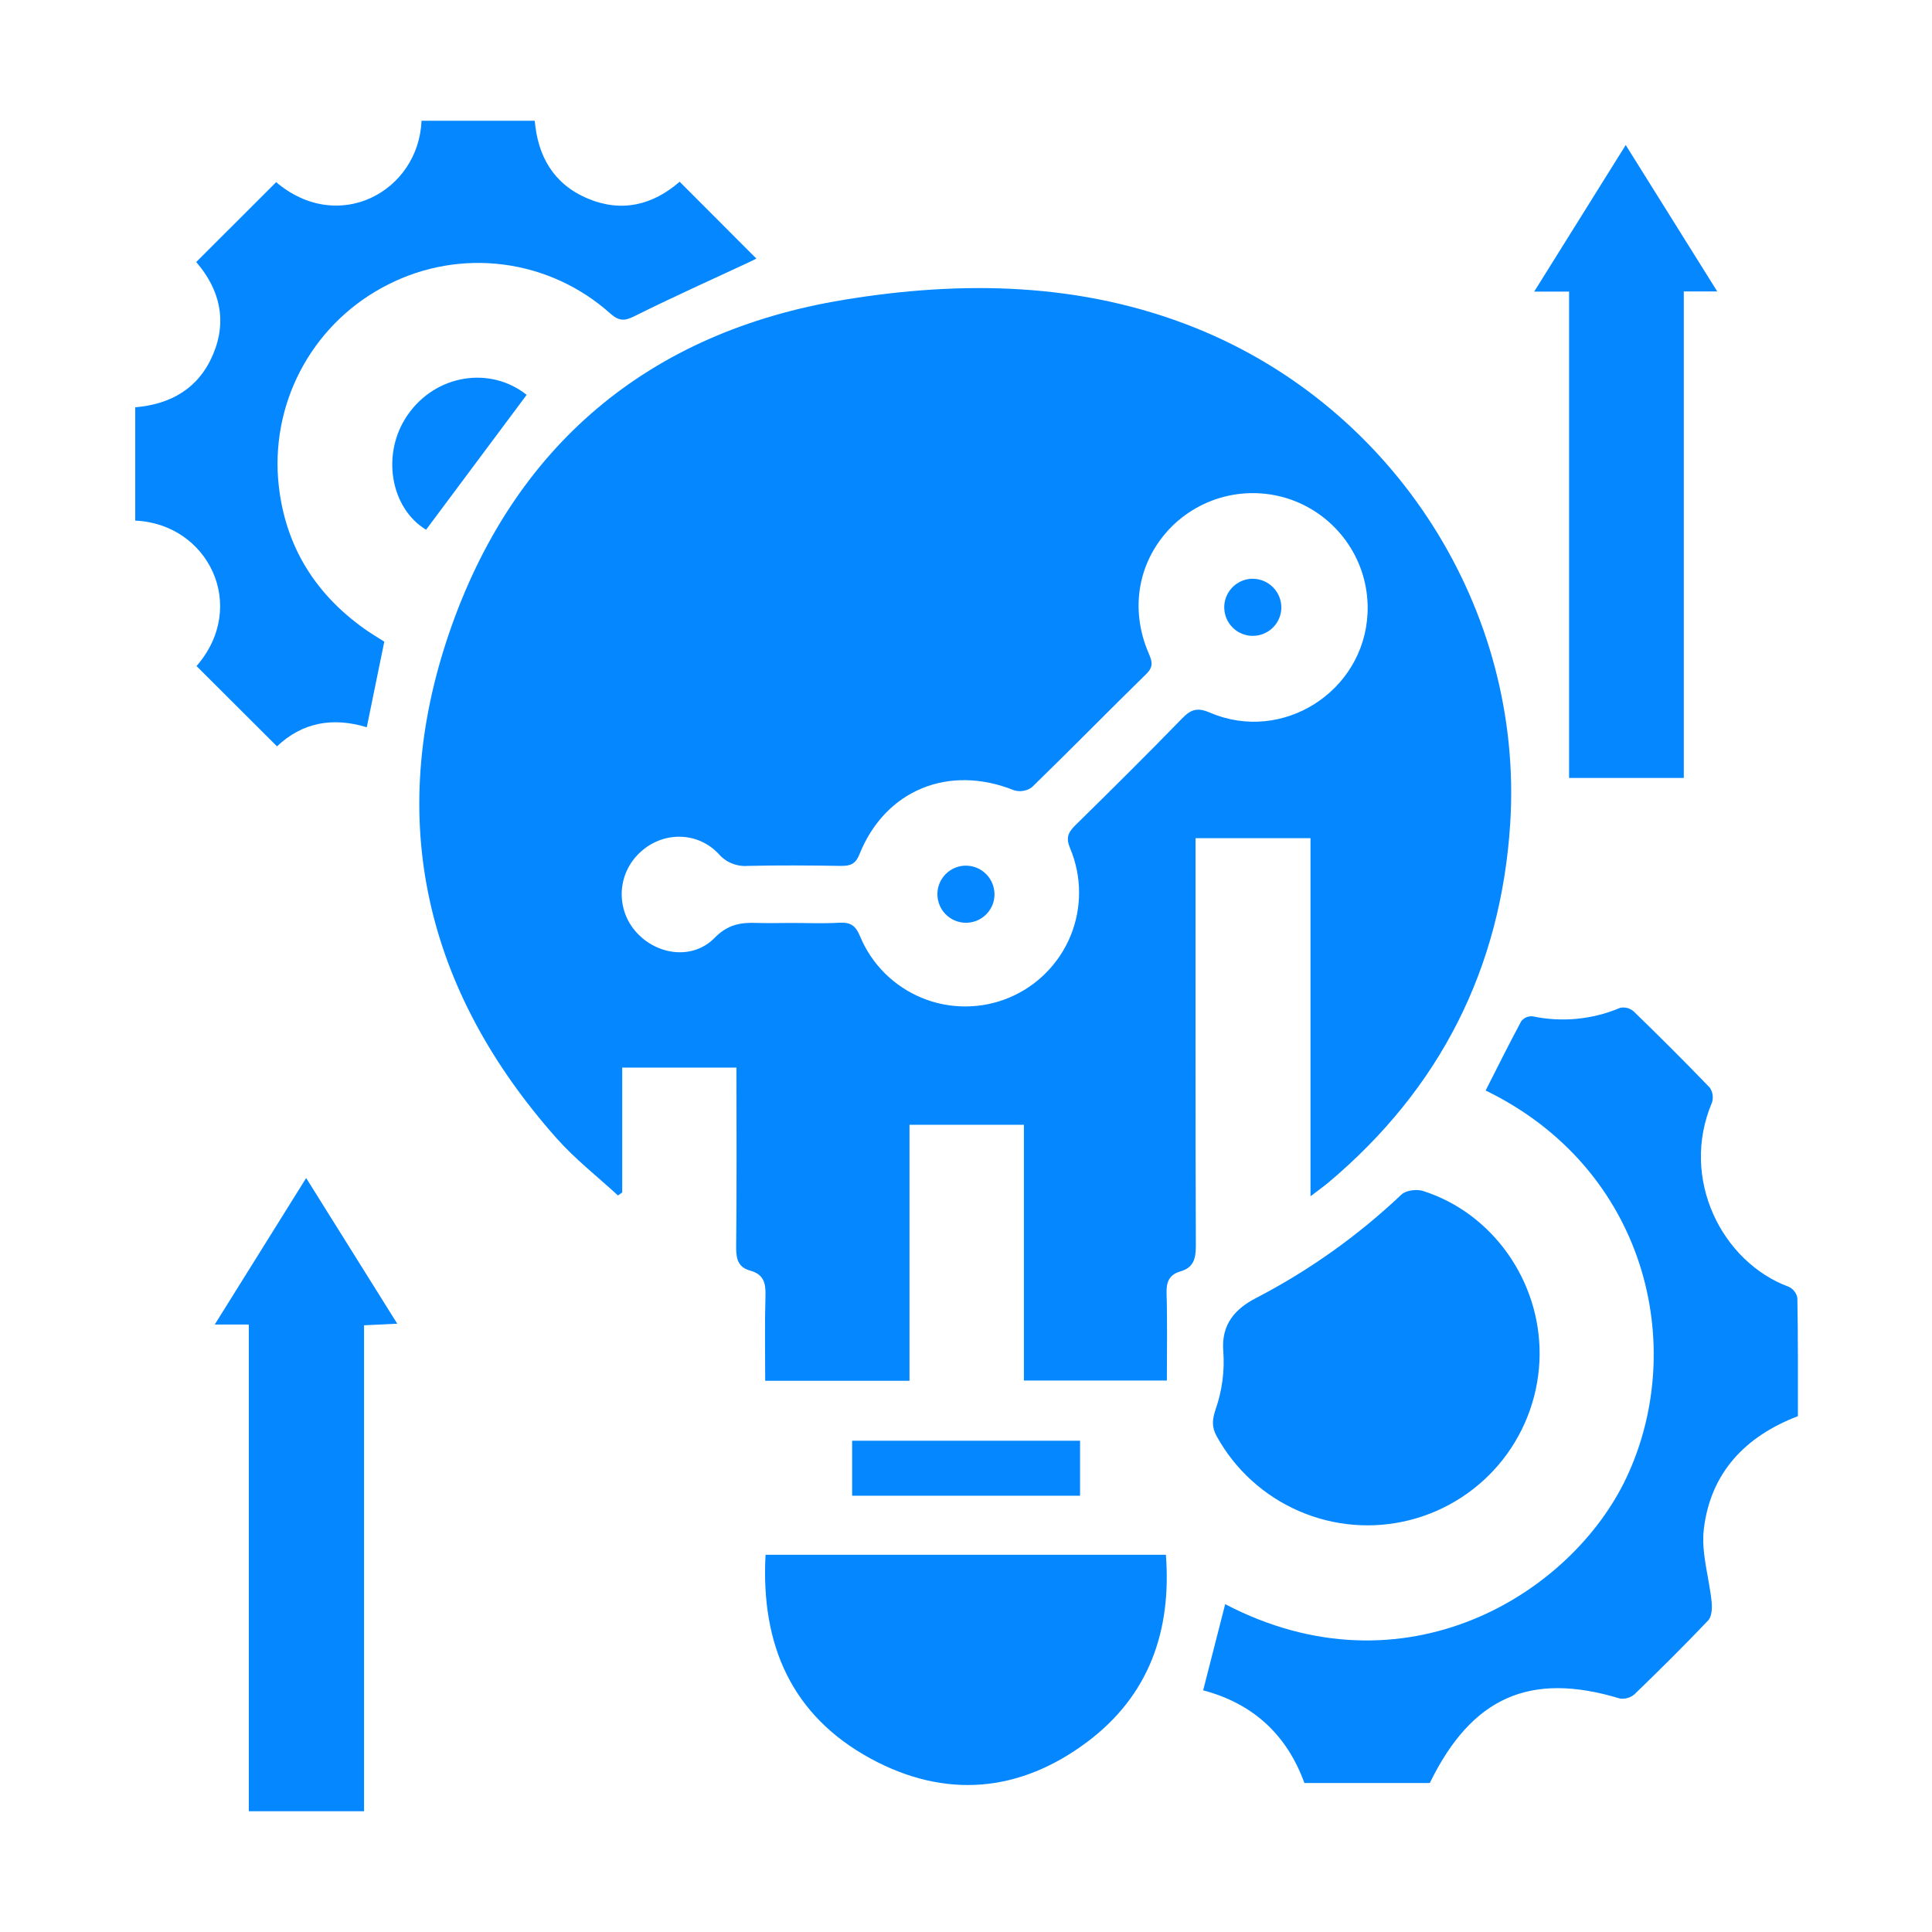
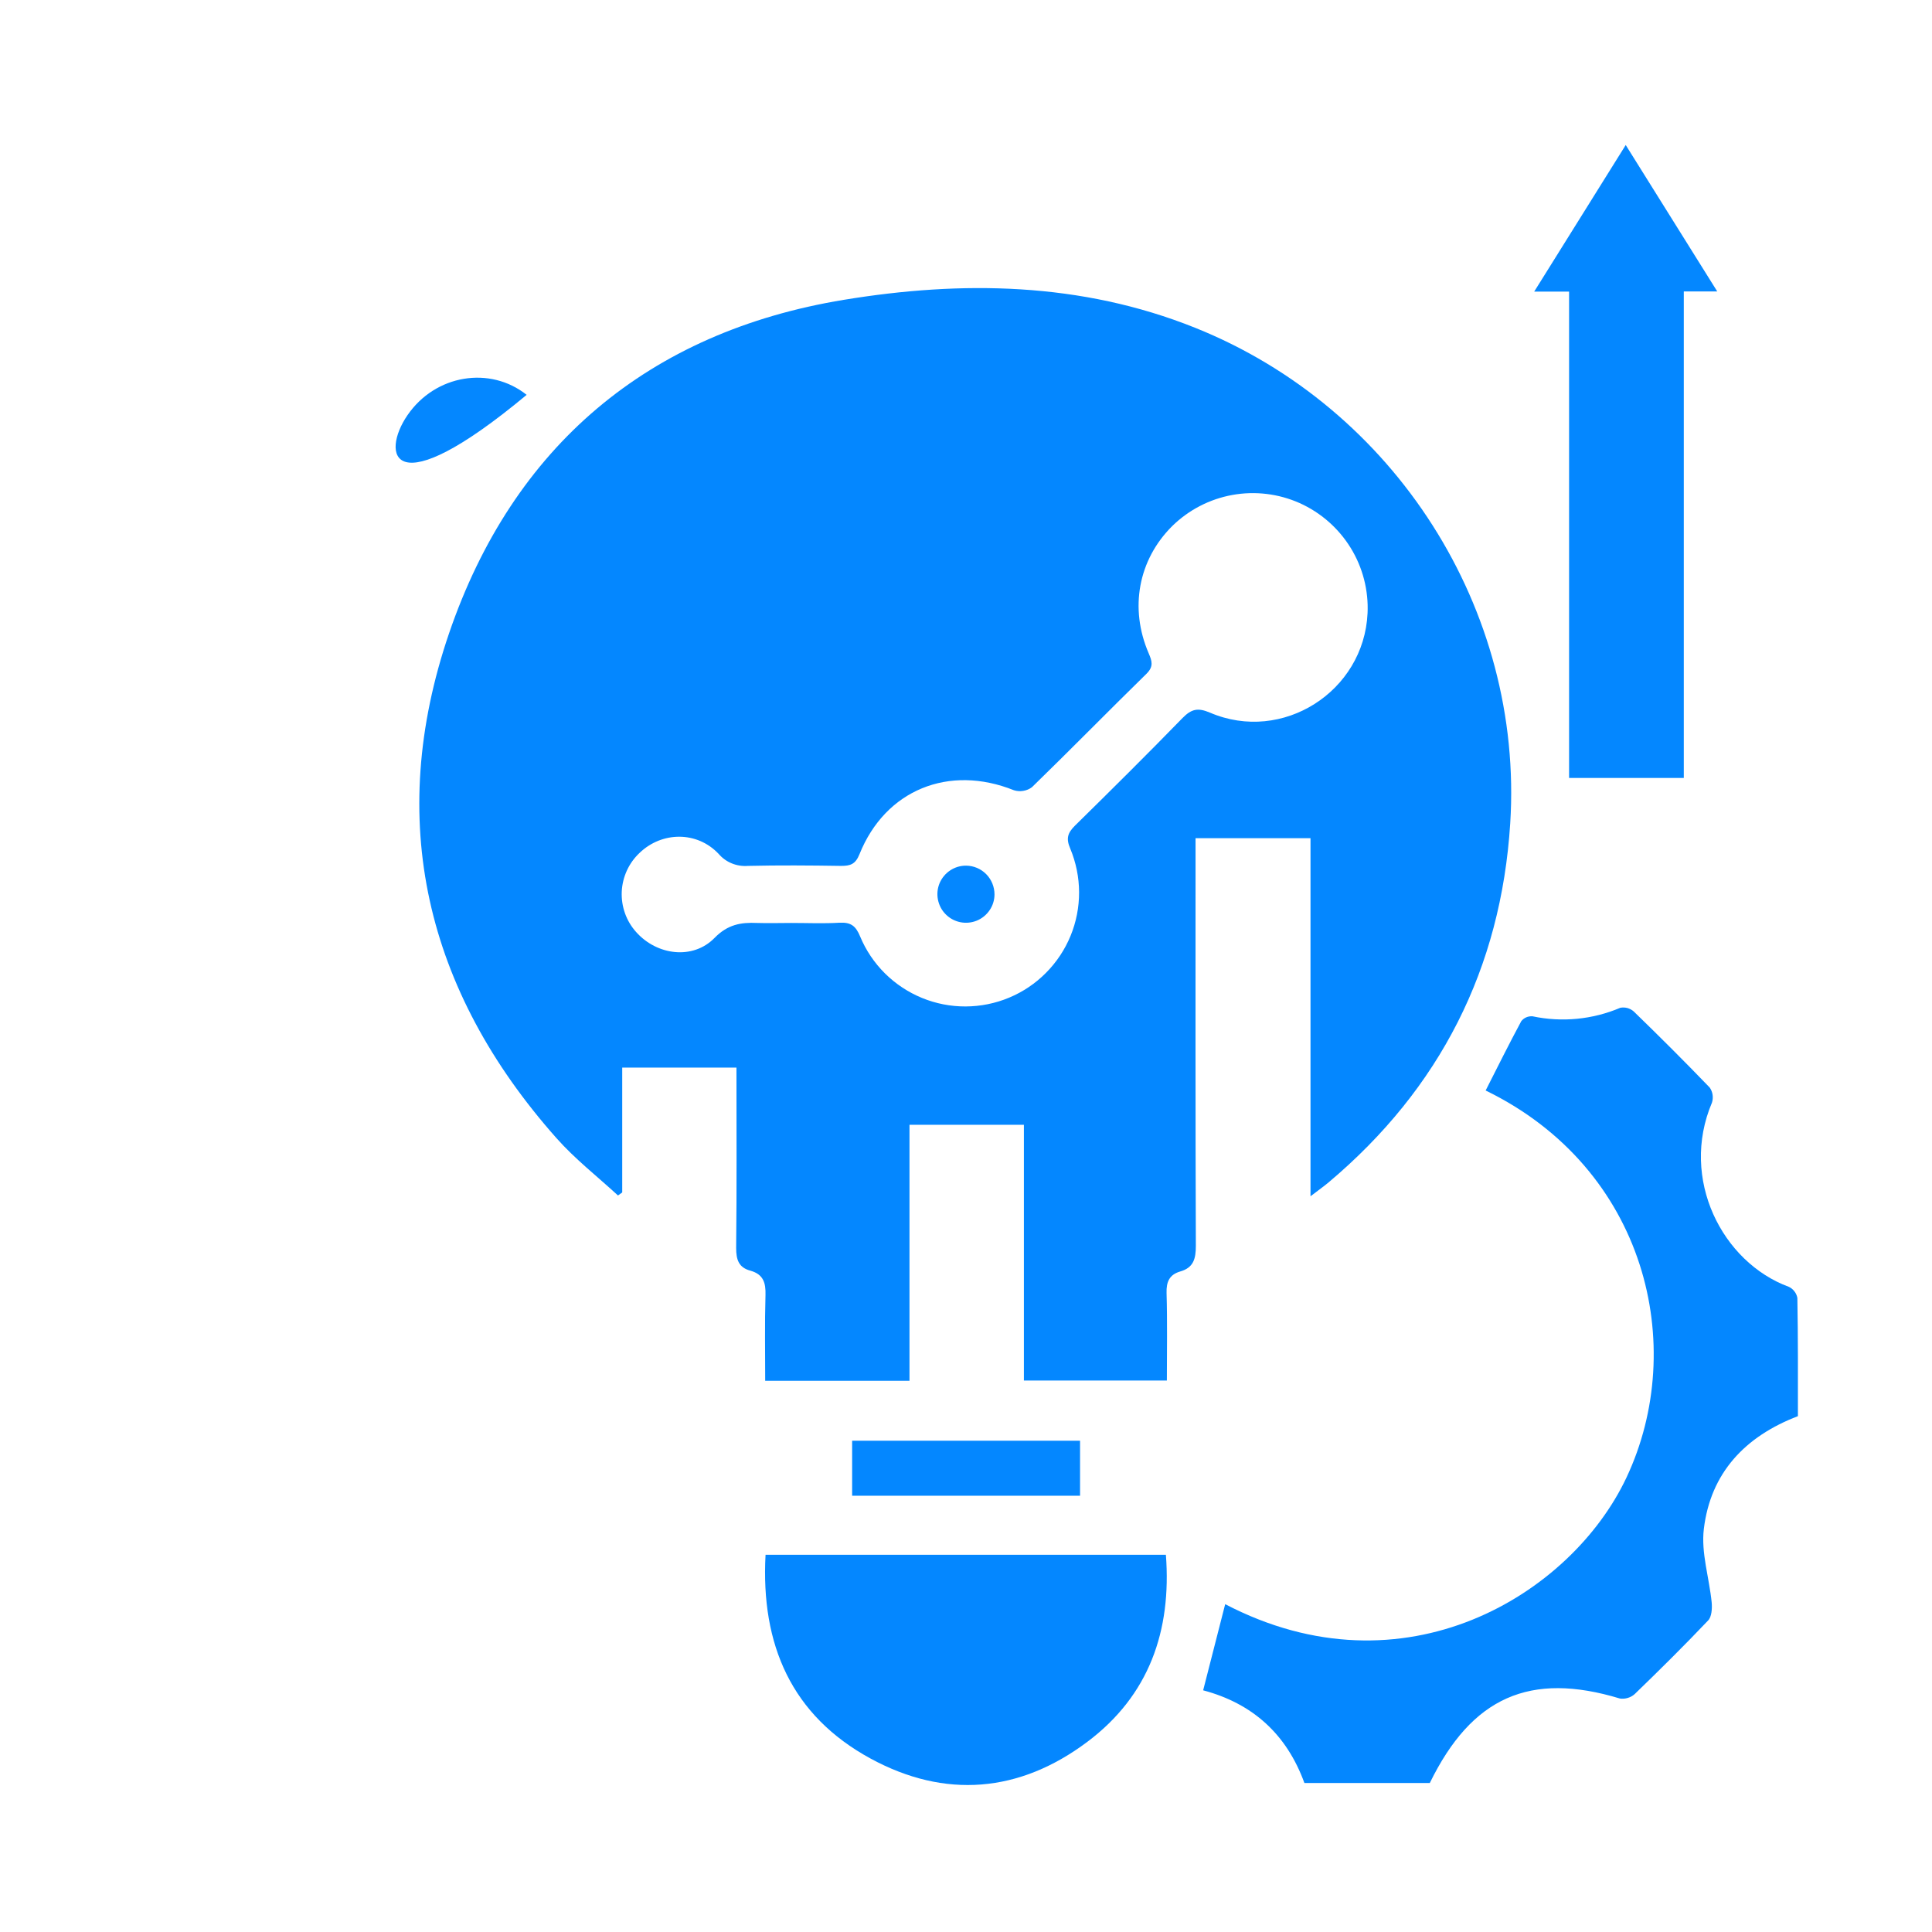
<svg xmlns="http://www.w3.org/2000/svg" width="32" height="32" viewBox="0 0 32 32" fill="none">
  <path d="M19.795 5.429C17.904 4.671 15.928 4.645 13.977 4.966C10.739 5.498 8.496 7.391 7.437 10.492C6.382 13.583 7.046 16.403 9.215 18.849C9.523 19.197 9.895 19.487 10.236 19.801L10.306 19.75V17.683H12.198C12.198 18.694 12.204 19.68 12.193 20.669C12.193 20.866 12.235 20.995 12.431 21.047C12.642 21.107 12.685 21.245 12.679 21.449C12.665 21.921 12.674 22.392 12.674 22.87H15.064V18.63H16.959V22.866H19.327C19.327 22.367 19.336 21.892 19.322 21.417C19.316 21.23 19.37 21.112 19.547 21.06C19.769 20.997 19.807 20.849 19.807 20.634C19.799 18.486 19.802 16.337 19.802 14.189V13.883H21.706V19.814C21.839 19.712 21.927 19.65 22.008 19.582C23.853 18.028 24.861 16.039 25.014 13.639C25.239 10.093 23.099 6.753 19.795 5.429ZM22.651 10.157C22.591 11.455 21.241 12.317 20.042 11.804C19.839 11.717 19.733 11.744 19.588 11.891C19.001 12.494 18.404 13.086 17.804 13.676C17.685 13.795 17.653 13.886 17.727 14.056C17.822 14.285 17.872 14.53 17.873 14.778C17.874 15.025 17.826 15.271 17.732 15.5C17.638 15.729 17.5 15.937 17.325 16.113C17.151 16.289 16.943 16.429 16.715 16.524C16.486 16.62 16.241 16.669 15.993 16.67C15.746 16.671 15.5 16.623 15.271 16.529C15.042 16.435 14.834 16.297 14.658 16.123C14.482 15.948 14.342 15.741 14.247 15.512C14.174 15.334 14.092 15.274 13.906 15.283C13.639 15.299 13.37 15.287 13.104 15.287C12.916 15.287 12.728 15.293 12.54 15.287C12.27 15.275 12.053 15.312 11.835 15.535C11.478 15.9 10.883 15.826 10.537 15.438C10.373 15.256 10.288 15.016 10.298 14.771C10.309 14.526 10.414 14.295 10.593 14.127C10.964 13.77 11.545 13.764 11.902 14.142C11.961 14.211 12.036 14.266 12.12 14.3C12.205 14.335 12.296 14.349 12.387 14.342C12.902 14.33 13.416 14.334 13.931 14.342C14.085 14.342 14.169 14.315 14.236 14.148C14.664 13.081 15.719 12.657 16.794 13.089C16.845 13.105 16.898 13.108 16.949 13.099C17.001 13.091 17.05 13.07 17.092 13.039C17.731 12.418 18.354 11.781 18.991 11.158C19.11 11.039 19.081 10.95 19.026 10.821C18.703 10.074 18.855 9.271 19.415 8.714C19.688 8.446 20.035 8.266 20.412 8.198C20.789 8.13 21.177 8.177 21.527 8.333C21.876 8.49 22.17 8.748 22.371 9.074C22.572 9.4 22.669 9.779 22.651 10.161L22.651 10.157Z" fill="#0487FF" />
  <path d="M29.779 23.456C28.899 23.793 28.332 24.4 28.221 25.324C28.173 25.719 28.311 26.136 28.351 26.543C28.36 26.642 28.351 26.781 28.291 26.841C27.896 27.257 27.488 27.661 27.075 28.06C27.042 28.089 27.003 28.111 26.961 28.123C26.919 28.136 26.874 28.139 26.831 28.133C25.343 27.682 24.378 28.108 23.682 29.532H21.605C21.312 28.726 20.749 28.215 19.928 27.997C20.052 27.511 20.172 27.04 20.293 26.57C23.255 28.116 26.025 26.414 26.94 24.472C27.965 22.295 27.265 19.355 24.607 18.062C24.802 17.678 24.993 17.293 25.197 16.914C25.219 16.886 25.247 16.864 25.28 16.85C25.312 16.836 25.347 16.831 25.383 16.833C25.87 16.936 26.378 16.887 26.837 16.692C26.876 16.685 26.916 16.686 26.955 16.696C26.993 16.707 27.029 16.726 27.059 16.752C27.485 17.165 27.906 17.585 28.318 18.013C28.343 18.049 28.36 18.09 28.366 18.134C28.372 18.177 28.369 18.222 28.355 18.264C27.82 19.527 28.524 20.908 29.631 21.315C29.667 21.332 29.698 21.358 29.722 21.39C29.747 21.422 29.763 21.459 29.77 21.498C29.782 22.151 29.779 22.803 29.779 23.456Z" fill="#0487FF" />
-   <path d="M12.528 4.283C12.492 4.301 12.437 4.329 12.381 4.355C11.756 4.647 11.126 4.928 10.509 5.237C10.338 5.323 10.247 5.316 10.105 5.19C9.612 4.749 8.996 4.467 8.34 4.382C7.683 4.297 7.016 4.413 6.426 4.714C5.839 5.009 5.352 5.472 5.028 6.044C4.704 6.616 4.557 7.272 4.606 7.927C4.69 8.973 5.177 9.804 6.034 10.414C6.137 10.488 6.248 10.553 6.365 10.628C6.27 11.091 6.176 11.552 6.075 12.046C5.513 11.873 5.004 11.966 4.588 12.362L3.255 11.032C4.119 10.04 3.45 8.676 2.24 8.623V6.746C2.83 6.696 3.291 6.434 3.53 5.868C3.768 5.302 3.634 4.785 3.25 4.34L4.574 3.017C5.607 3.893 6.933 3.172 6.982 2H8.857C8.907 2.584 9.166 3.048 9.732 3.287C10.297 3.526 10.814 3.396 11.257 3.01L12.528 4.283Z" fill="#0487FF" />
-   <path d="M25.501 22.435C25.496 23.065 25.282 23.676 24.894 24.172C24.505 24.668 23.962 25.022 23.351 25.177C22.74 25.332 22.095 25.28 21.517 25.029C20.939 24.779 20.459 24.344 20.154 23.792C20.068 23.637 20.075 23.519 20.136 23.338C20.242 23.033 20.285 22.709 20.262 22.386C20.222 21.926 20.47 21.672 20.805 21.499C21.683 21.043 22.493 20.467 23.212 19.786C23.286 19.715 23.466 19.692 23.572 19.727C24.72 20.093 25.51 21.214 25.501 22.435Z" fill="#0487FF" />
  <path d="M18.01 28.85C16.886 29.694 15.652 29.798 14.419 29.127C13.113 28.416 12.599 27.244 12.68 25.752H19.311C19.406 27.013 19.033 28.082 18.01 28.85Z" fill="#0487FF" />
  <path d="M28.443 4.827H27.889V12.885H25.989V4.83H25.411L26.927 2.402C27.439 3.222 27.928 4.002 28.443 4.827Z" fill="#0487FF" />
-   <path d="M6.58 21.925L6.03 21.951V30H4.121V21.938H3.557C4.069 21.118 4.553 20.342 5.071 19.512L6.58 21.925Z" fill="#0487FF" />
  <path d="M17.889 23.863H14.114V24.774H17.889V23.863Z" fill="#0487FF" />
-   <path d="M8.723 6.54L7.057 8.774C6.468 8.417 6.308 7.518 6.749 6.877C7.211 6.203 8.116 6.057 8.723 6.54Z" fill="#0487FF" />
-   <path d="M21.223 10.062C21.223 10.155 21.194 10.247 21.142 10.324C21.089 10.402 21.015 10.462 20.928 10.497C20.842 10.532 20.747 10.541 20.655 10.522C20.563 10.503 20.479 10.458 20.414 10.391C20.348 10.325 20.303 10.24 20.286 10.148C20.268 10.056 20.278 9.961 20.315 9.875C20.351 9.789 20.412 9.715 20.491 9.664C20.569 9.612 20.66 9.585 20.754 9.586C20.879 9.588 20.998 9.639 21.086 9.728C21.174 9.817 21.223 9.937 21.223 10.062Z" fill="#0487FF" />
+   <path d="M8.723 6.54C6.468 8.417 6.308 7.518 6.749 6.877C7.211 6.203 8.116 6.057 8.723 6.54Z" fill="#0487FF" />
  <path d="M16.472 14.814C16.472 14.907 16.444 14.999 16.391 15.076C16.338 15.154 16.264 15.214 16.178 15.249C16.091 15.284 15.996 15.293 15.904 15.274C15.812 15.255 15.729 15.21 15.663 15.143C15.597 15.077 15.553 14.992 15.535 14.9C15.517 14.808 15.527 14.713 15.563 14.627C15.6 14.541 15.661 14.467 15.739 14.416C15.817 14.364 15.909 14.337 16.002 14.338C16.128 14.339 16.247 14.39 16.335 14.479C16.423 14.569 16.472 14.689 16.472 14.814Z" fill="#0487FF" />
</svg>